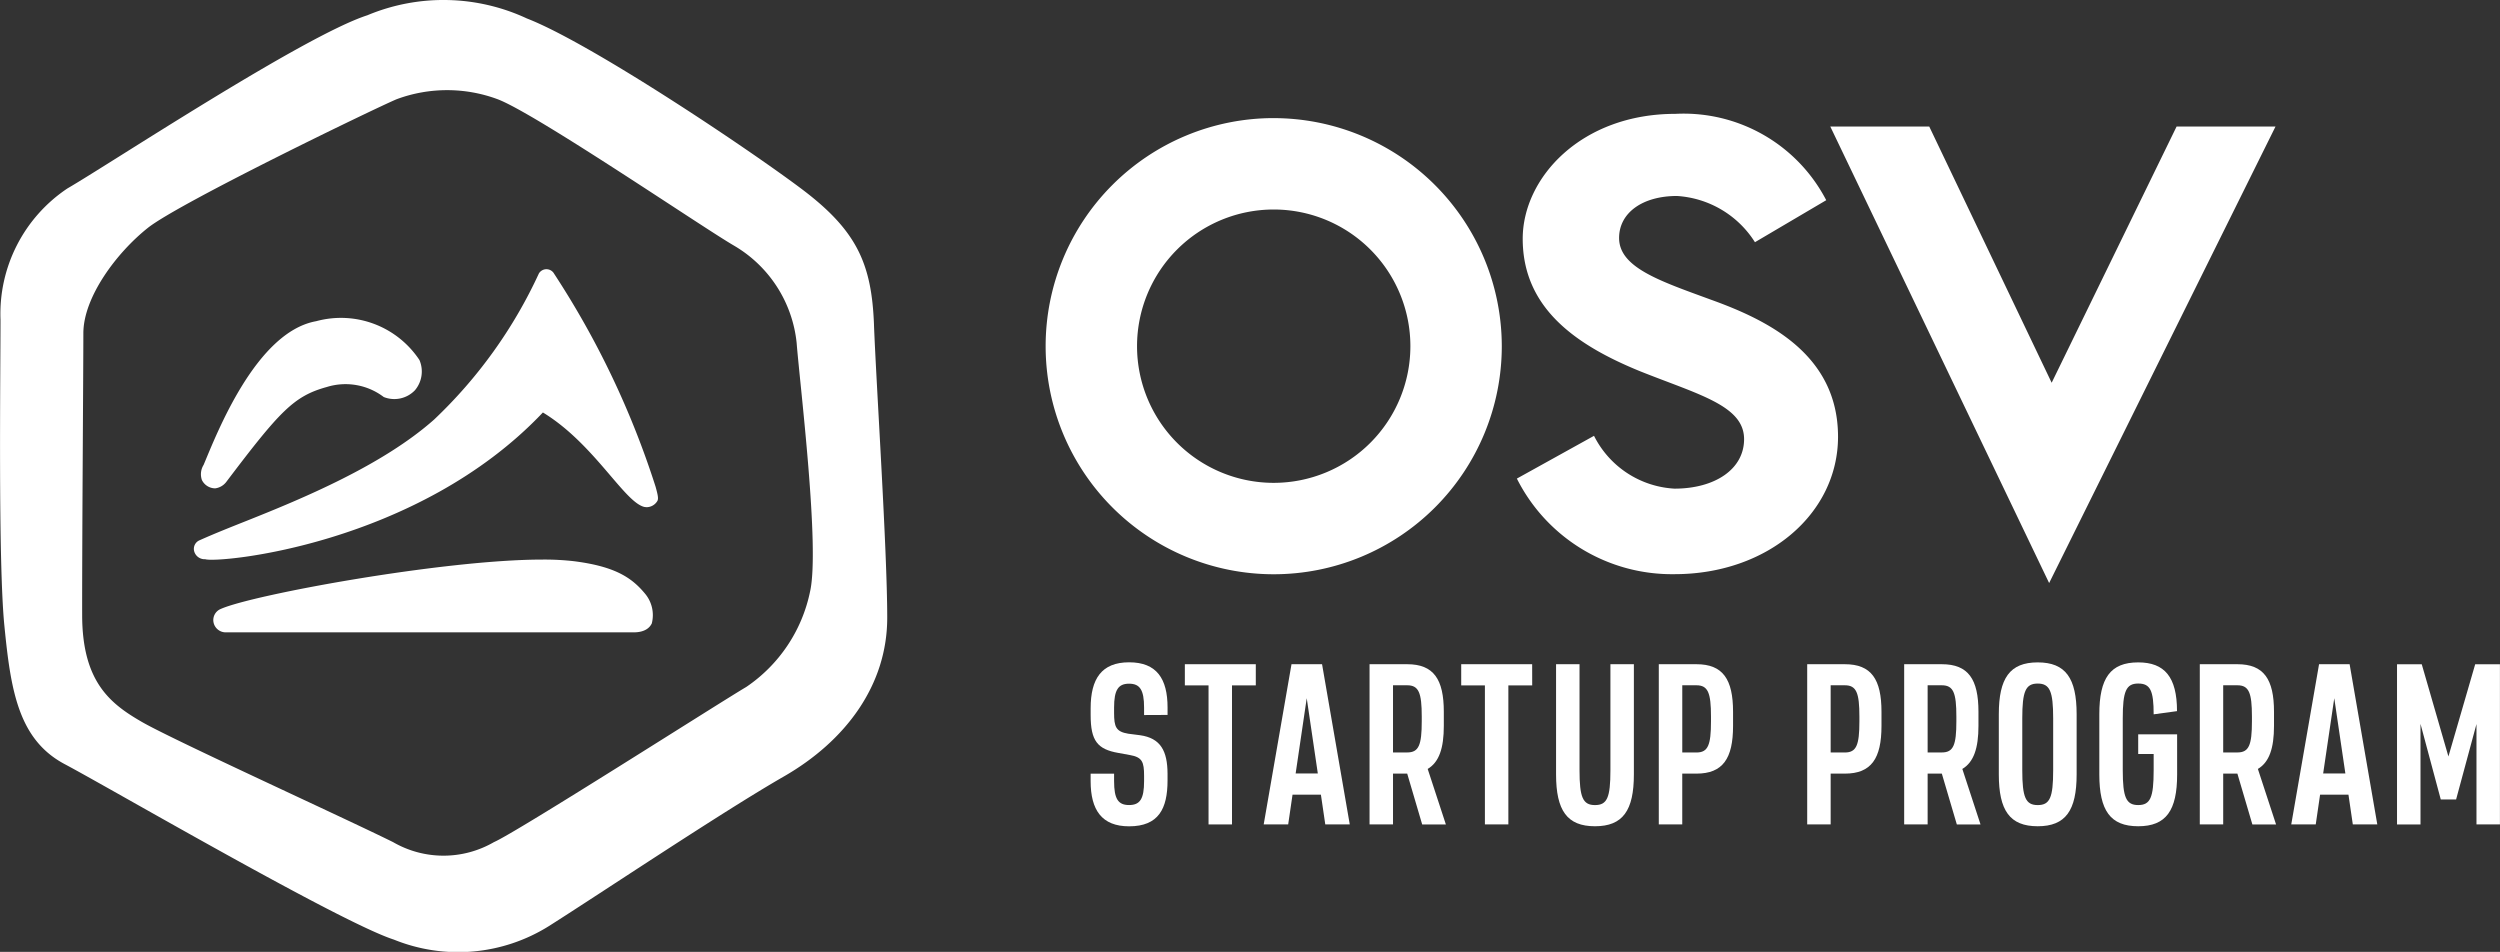
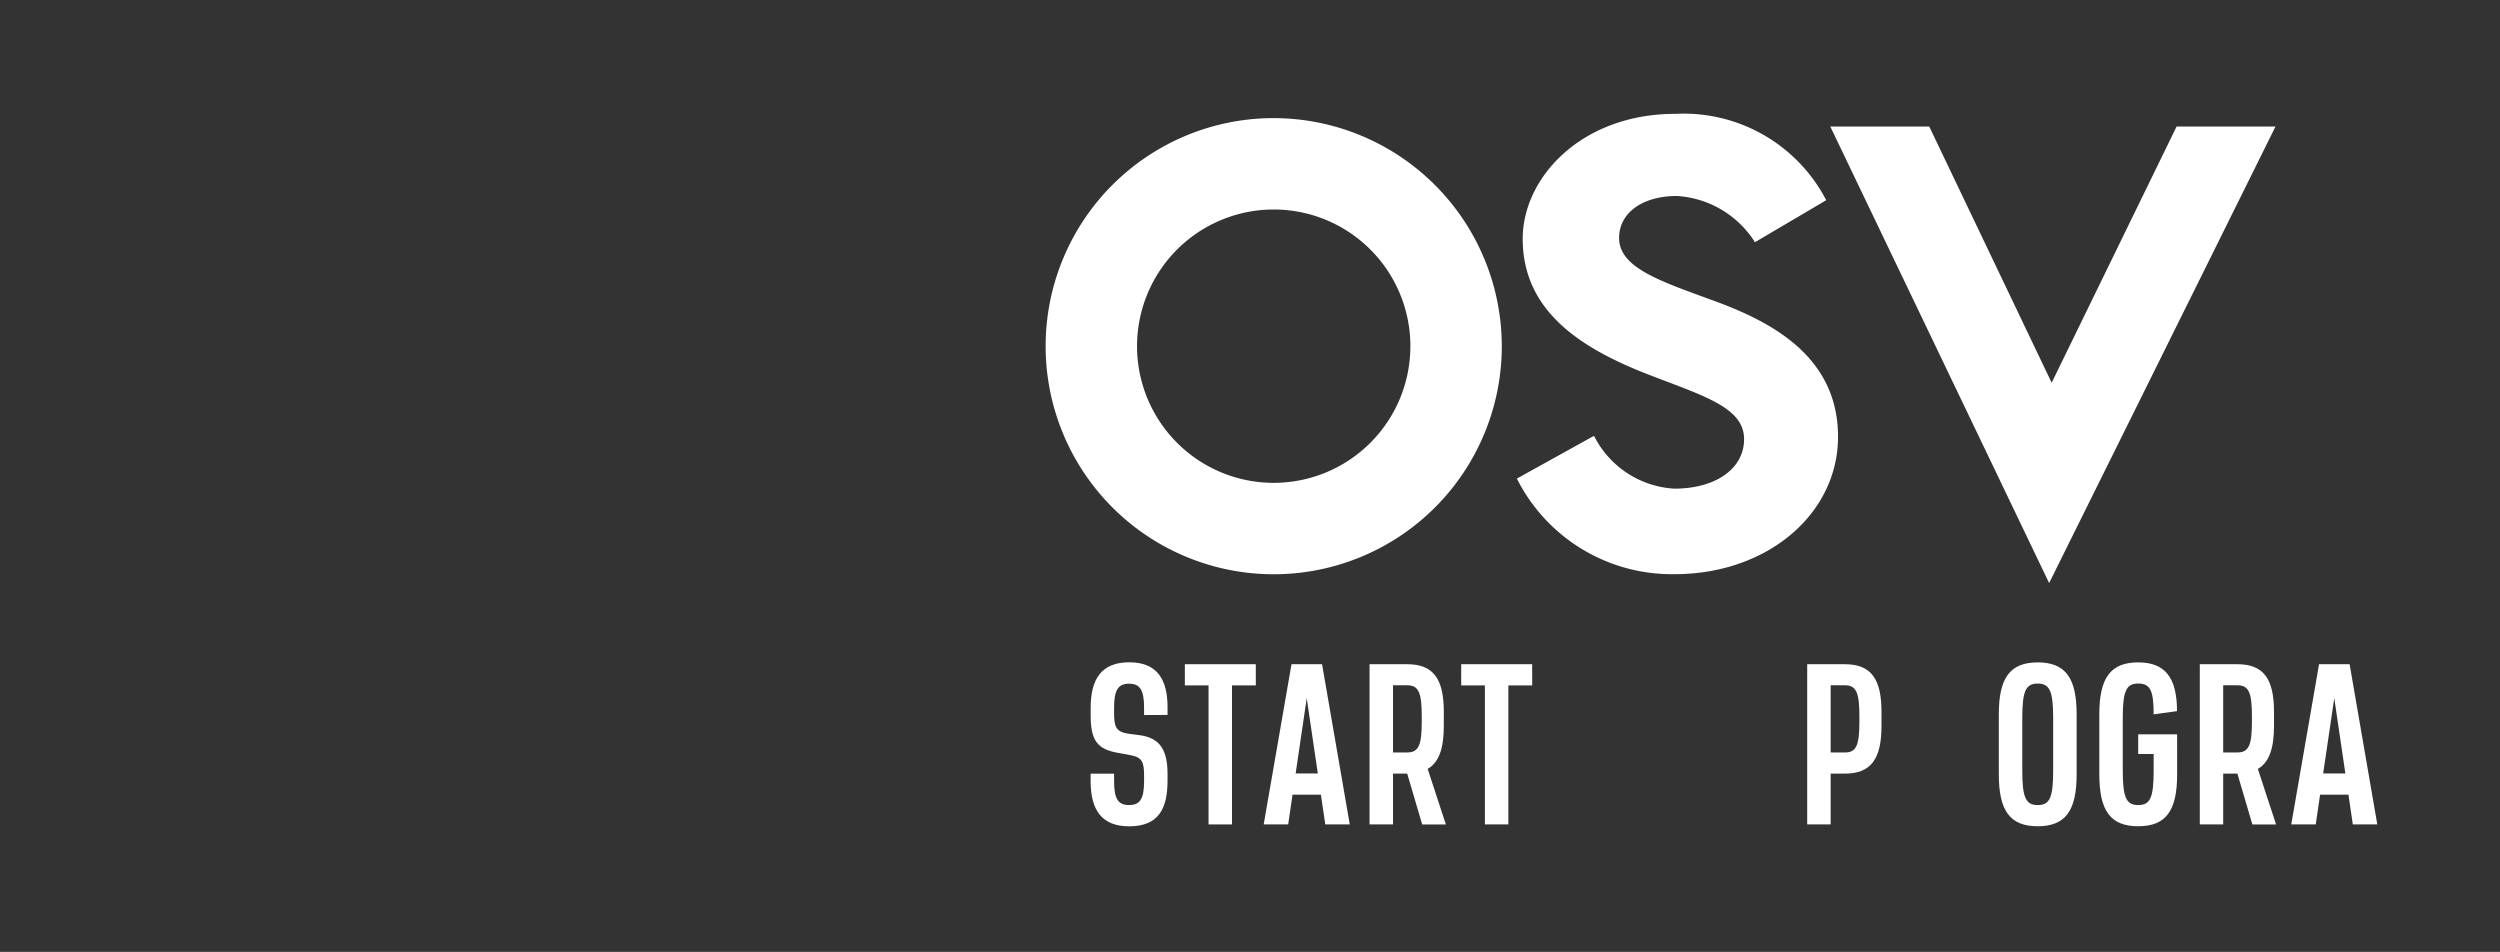
<svg xmlns="http://www.w3.org/2000/svg" width="119.028" height="45.318" viewBox="0 0 119.028 45.318">
  <rect x="0" y="0" width="119.028" height="45.318" fill="#333333" stroke="none" />
  <g id="Groupe_168" data-name="Groupe 168" transform="translate(-11.971 -7.83)">
-     <path id="Tracé_369" data-name="Tracé 369" d="M39.3,34.55a12.35,12.35,0,0,0-1.51-.078c-4.671,0-13.772,1.668-15.306,2.35a.572.572,0,0,0-.345.648.592.592,0,0,0,.6.467h19.4c.549,0,.773-.232.865-.426a1.591,1.591,0,0,0-.3-1.389C42.062,35.336,41.266,34.8,39.3,34.55ZM22.218,31.081a.791.791,0,0,0,.517-.294c2.573-3.4,3.228-4.1,4.8-4.533a3.009,3.009,0,0,1,2.707.479,1.358,1.358,0,0,0,1.485-.323,1.385,1.385,0,0,0,.215-1.437,4.482,4.482,0,0,0-4.914-1.851c-2.872.513-4.74,5.364-5.362,6.84a.844.844,0,0,0-.083.721A.709.709,0,0,0,22.218,31.081Zm16.13-10.228a.42.42,0,0,0-.719-.005A22.627,22.627,0,0,1,32.646,27.8c-2.451,2.179-6.266,3.766-8.925,4.824-.8.318-1.553.618-2.237.924a.444.444,0,0,0-.273.507.514.514,0,0,0,.517.4h.016c.6.2,10.087-.663,16.075-6.987,2.443,1.485,3.884,4.292,4.839,4.5l.1.01a.6.6,0,0,0,.513-.3c.06-.112.016-.3-.084-.666A41.644,41.644,0,0,0,38.347,20.853Zm15.235,2.439c-.112-2.913-.813-4.493-3.478-6.49S40.064,9.876,37.059,8.71a9.4,9.4,0,0,0-7.6-.152c-3.024.976-12.309,7.107-14.28,8.245a7.18,7.18,0,0,0-3.184,6.241c0,2.621-.116,11.564.185,14.581.3,3.048.658,5.413,2.872,6.587s13.133,7.536,15.67,8.353a8.146,8.146,0,0,0,7.385-.644c2.469-1.564,8.247-5.434,11.183-7.121s4.923-4.34,4.923-7.559S53.694,26.205,53.582,23.292ZM50.538,36A7.25,7.25,0,0,1,47.5,40.538c-1.284.756-10.952,6.934-12.009,7.385a4.793,4.793,0,0,1-4.808,0c-2.423-1.2-10.464-4.859-11.952-5.718s-2.841-1.887-2.848-5.074c-.007-3.358.057-11.716.057-13.433s1.58-3.835,3.073-5.02S29.8,13,30.855,12.554a6.907,6.907,0,0,1,4.808,0c1.821.686,9.781,6.12,11.269,6.979A6.084,6.084,0,0,1,49.9,24.155C50.059,26.172,51.014,33.921,50.538,36Z" transform="translate(0 0)" fill="#fff" />
    <path id="Tracé_370" data-name="Tracé 370" d="M350.9,39.491l-5.949,12.2-5.829-12.2h-4.711l10.42,21.737,10.779-21.737Zm-42.988-.4A10.859,10.859,0,1,0,318.771,49.95,10.87,10.87,0,0,0,307.913,39.092Zm0,17.366a6.507,6.507,0,1,1,6.507-6.507A6.509,6.509,0,0,1,307.913,56.457Zm20.756-8.743c-2.4-.879-4.312-1.518-4.312-2.915,0-1.2,1.118-2,2.755-2A4.735,4.735,0,0,1,330.824,45l3.394-2a7.647,7.647,0,0,0-7.186-4.111c-4.471,0-7.265,3.034-7.265,5.948,0,3.314,2.555,5.069,5.589,6.307,2.8,1.118,4.951,1.636,4.951,3.233,0,1.438-1.4,2.356-3.313,2.356a4.567,4.567,0,0,1-3.832-2.515l-3.673,2.036a8.259,8.259,0,0,0,7.506,4.551c4.431,0,7.785-2.874,7.785-6.548C334.776,50.35,331.463,48.712,328.668,47.715Z" transform="translate(-235.298 -25.638)" fill="#fff" />
    <g id="Groupe_168-2" data-name="Groupe 168" transform="translate(63.898 39.367)">
      <path id="Tracé_371" data-name="Tracé 371" d="M311.864,190.926v-.354c0-.845-.2-1.139-.714-1.139s-.714.294-.714,1.139v.251c0,.665.087.894.676.992l.556.071c.986.136,1.308.752,1.313,1.831v.322c0,1.346-.425,2.185-1.831,2.185-1.3,0-1.831-.779-1.831-2.152v-.354h1.117v.354c0,.845.191,1.139.714,1.139s.714-.294.714-1.139v-.251c0-.665-.087-.888-.681-.992l-.55-.1c-.986-.174-1.313-.572-1.313-1.8V190.6c0-1.395.518-2.185,1.831-2.185s1.831.779,1.831,2.152v.354Z" transform="translate(-309.32 -188.419)" fill="#fff" />
      <path id="Tracé_372" data-name="Tracé 372" d="M338.378,189.927h-1.133v6.62h-1.117v-6.62H335v-1.008h3.378Z" transform="translate(-330.515 -188.832)" fill="#fff" />
      <path id="Tracé_373" data-name="Tracé 373" d="M359.224,195.13h-1.351l-.207,1.417H356.5l1.324-7.628h1.455l1.319,7.628h-1.166Zm-.147-1.008-.528-3.585-.528,3.585Z" transform="translate(-348.261 -188.832)" fill="#fff" />
      <path id="Tracé_374" data-name="Tracé 374" d="M387.155,194.128h-.676v2.419h-1.117v-7.628h1.792c1.259,0,1.744.714,1.744,2.267v.67c0,1.057-.223,1.727-.768,2.049l.866,2.643h-1.128Zm-.676-1.008h.676c.55,0,.692-.349.692-1.482v-.229c0-1.128-.142-1.487-.692-1.487h-.676Z" transform="translate(-372.083 -188.832)" fill="#fff" />
      <path id="Tracé_375" data-name="Tracé 375" d="M413.735,189.927H412.6v6.62h-1.117v-6.62h-1.128v-1.008h3.378Z" transform="translate(-392.712 -188.832)" fill="#fff" />
-       <path id="Tracé_376" data-name="Tracé 376" d="M439.9,194.166c0,1.716-.523,2.468-1.852,2.468s-1.853-.752-1.853-2.468v-5.247h1.117v5.051c0,1.286.158,1.656.736,1.656s.735-.354.735-1.656v-5.051H439.9Z" transform="translate(-414.036 -188.832)" fill="#fff" />
-       <path id="Tracé_377" data-name="Tracé 377" d="M467.75,191.186v.67c0,1.553-.485,2.272-1.744,2.272h-.675v2.419h-1.117v-7.628h1.793C467.265,188.919,467.75,189.633,467.75,191.186Zm-1.051.223c0-1.128-.142-1.487-.692-1.487h-.675v3.2h.675c.55,0,.692-.349.692-1.482Z" transform="translate(-437.164 -188.832)" fill="#fff" />
      <path id="Tracé_378" data-name="Tracé 378" d="M508.22,191.186v.67c0,1.553-.485,2.272-1.744,2.272H505.8v2.419h-1.117v-7.628h1.793C507.735,188.919,508.22,189.633,508.22,191.186Zm-1.052.223c0-1.128-.142-1.487-.692-1.487H505.8v3.2h.676c.55,0,.692-.349.692-1.482Z" transform="translate(-470.567 -188.832)" fill="#fff" />
-       <path id="Tracé_379" data-name="Tracé 379" d="M532.906,194.128h-.676v2.419h-1.117v-7.628h1.793c1.259,0,1.744.714,1.744,2.267v.67c0,1.057-.224,1.727-.768,2.049l.866,2.643h-1.128Zm-.676-1.008h.676c.55,0,.692-.349.692-1.482v-.229c0-1.128-.142-1.487-.692-1.487h-.676Z" transform="translate(-492.38 -188.832)" fill="#fff" />
      <path id="Tracé_380" data-name="Tracé 380" d="M560.624,190.887v2.866c0,1.716-.523,2.468-1.853,2.468s-1.852-.752-1.852-2.468v-2.866c0-1.716.523-2.468,1.852-2.468S560.624,189.171,560.624,190.887Zm-1.117,2.67v-2.474c0-1.286-.158-1.656-.736-1.656s-.735.37-.735,1.656v2.474c0,1.286.158,1.656.735,1.656S559.507,194.859,559.507,193.557Z" transform="translate(-513.68 -188.419)" fill="#fff" />
      <path id="Tracé_381" data-name="Tracé 381" d="M588.019,193.753c0,1.716-.523,2.468-1.853,2.468s-1.852-.752-1.852-2.468v-2.866c0-1.716.523-2.468,1.852-2.468,1.253,0,1.847.692,1.847,2.321l-1.112.152c0-1.133-.158-1.466-.736-1.466s-.735.37-.735,1.656v2.474c0,1.286.158,1.656.735,1.656s.736-.354.736-1.656v-.774h-.736v-.937h1.853Z" transform="translate(-536.29 -188.419)" fill="#fff" />
      <path id="Tracé_382" data-name="Tracé 382" d="M613.5,194.128h-.676v2.419H611.71v-7.628H613.5c1.259,0,1.743.714,1.743,2.267v.67c0,1.057-.223,1.727-.768,2.049l.866,2.643h-1.128Zm-.676-1.008h.676c.55,0,.692-.349.692-1.482v-.229c0-1.128-.142-1.487-.692-1.487h-.676Z" transform="translate(-558.902 -188.832)" fill="#fff" />
      <path id="Tracé_383" data-name="Tracé 383" d="M639.366,195.13h-1.351l-.207,1.417h-1.166l1.324-7.628h1.455l1.318,7.628h-1.166Zm-.147-1.008-.529-3.585-.529,3.585Z" transform="translate(-579.48 -188.832)" fill="#fff" />
-       <path id="Tracé_384" data-name="Tracé 384" d="M670.4,196.547h-1.117v-4.779l-.97,3.591h-.73l-.965-3.6v4.789H665.5v-7.628h1.177l1.27,4.392,1.275-4.392H670.4Z" transform="translate(-603.302 -188.832)" fill="#fff" />
    </g>
  </g>
</svg>